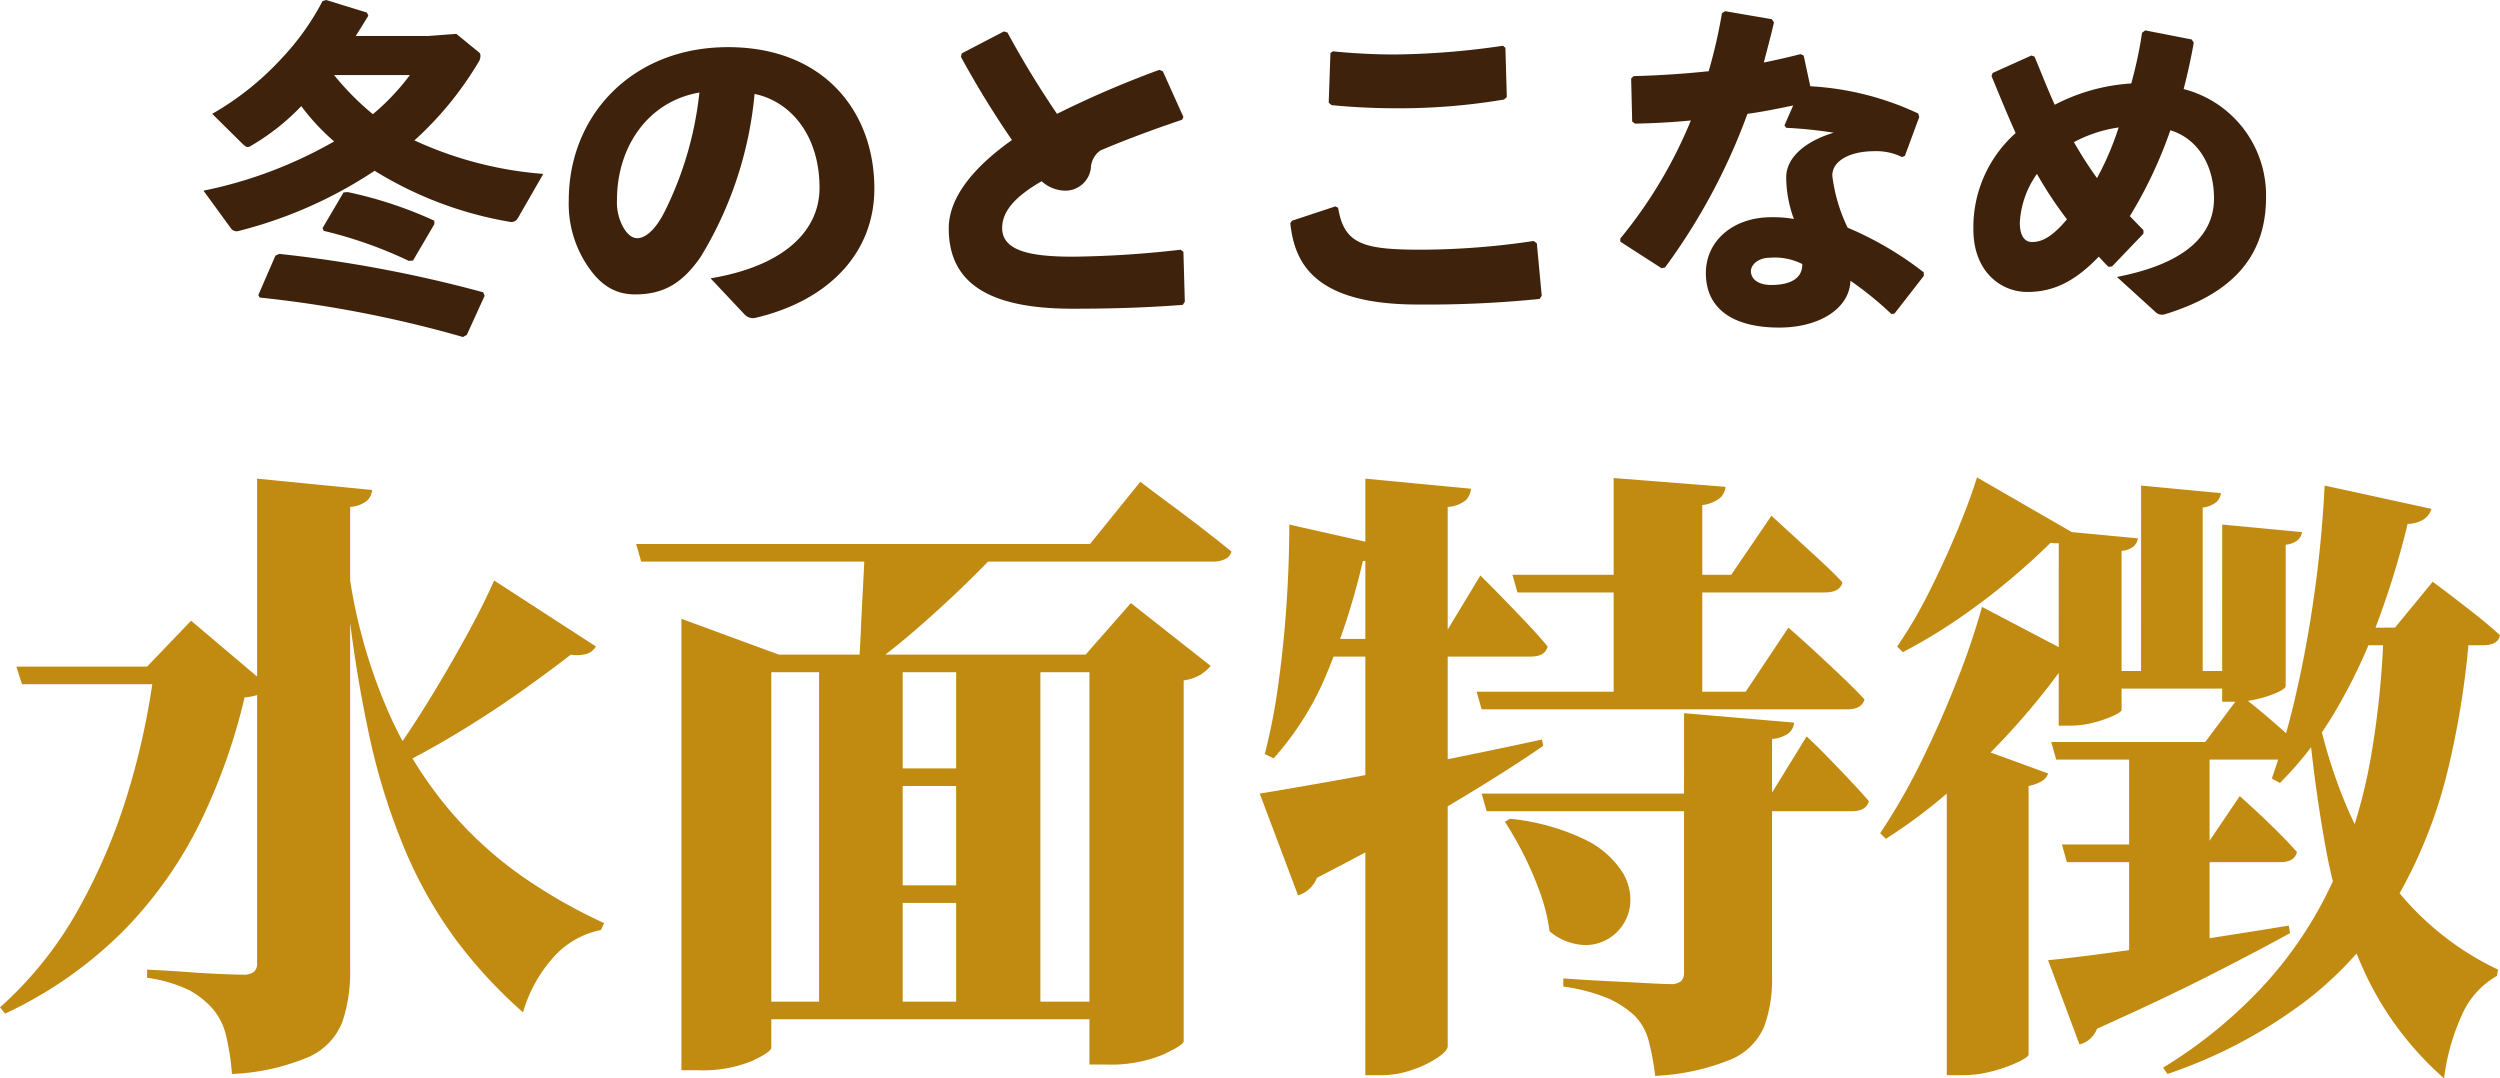
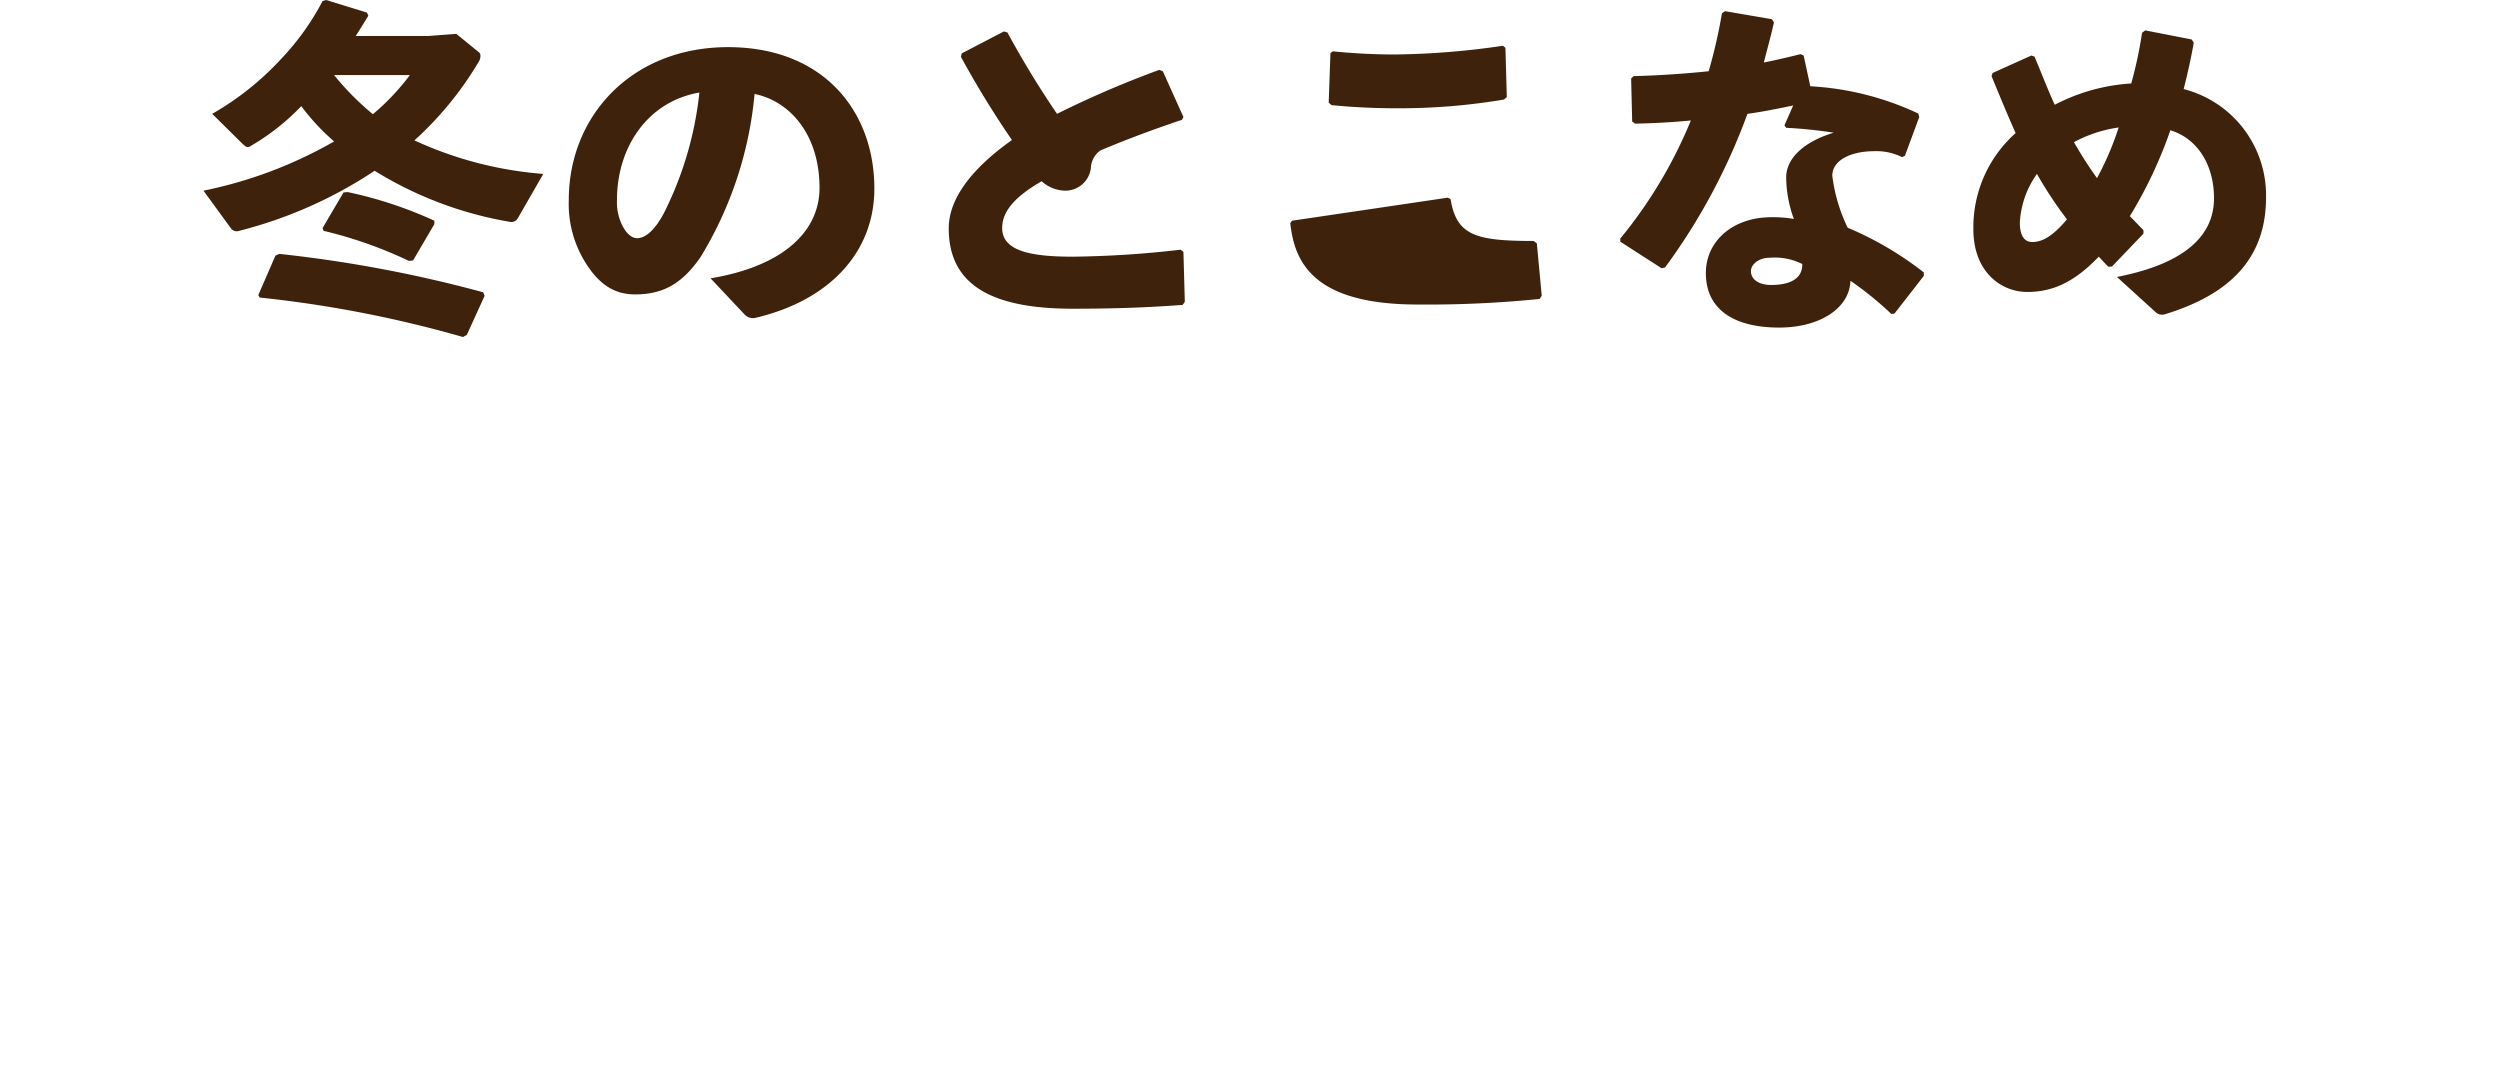
<svg xmlns="http://www.w3.org/2000/svg" width="214.758" height="92.634" viewBox="0 0 214.758 92.634">
  <g id="column_tit-vol2" transform="translate(-842 -598.99)">
-     <path id="パス_255181" data-name="パス 255181" d="M-87.18-6.42a.608.608,0,0,0,.72.24,37.776,37.776,0,0,0,11.64-5.16A32.329,32.329,0,0,0-63.24-6.96a.632.632,0,0,0,.72-.3l2.19-3.81A32.282,32.282,0,0,1-71.4-13.95a29.084,29.084,0,0,0,5.52-6.75.9.9,0,0,0,.15-.51.348.348,0,0,0-.12-.3L-67.8-23.1l-2.4.18h-6.24c.36-.57.72-1.14,1.08-1.74l-.12-.27-3.51-1.08-.3.09A21.925,21.925,0,0,1-82.8-21a24.87,24.87,0,0,1-5.97,4.77l2.61,2.58c.18.15.27.27.45.27a.556.556,0,0,0,.3-.12,19.8,19.8,0,0,0,4.29-3.39,19.3,19.3,0,0,0,2.82,3.03A37.509,37.509,0,0,1-89.52-9.63Zm15.39-13.14a19.951,19.951,0,0,1-3.18,3.36,23.51,23.51,0,0,1-3.33-3.36ZM-65.37-.6l-.12-.3A112.412,112.412,0,0,0-83.01-4.2l-.33.15L-84.81-.66l.12.21A101.67,101.67,0,0,1-67.23,2.94l.33-.18Zm-4.32-6.15v-.3a35.349,35.349,0,0,0-7.44-2.46l-.36.03-1.8,3.06.09.24A36.765,36.765,0,0,1-71.88-3.6l.36-.03ZM-43.05.99a.979.979,0,0,0,.96.3c6.36-1.5,10.2-5.64,10.2-11.1,0-6.66-4.38-12.15-12.57-12.15-8.25,0-13.68,5.88-13.68,13.14a9.506,9.506,0,0,0,1.47,5.43c1.14,1.8,2.43,2.67,4.23,2.67,2.34,0,4.02-.87,5.64-3.24a32.563,32.563,0,0,0,4.62-13.98c3.06.63,5.58,3.51,5.58,8.07,0,3.6-2.91,6.69-9.36,7.77Zm-3.87-19.05a29.98,29.98,0,0,1-2.97,10.2c-.81,1.62-1.68,2.31-2.37,2.31-.48,0-.9-.39-1.23-.99A4.426,4.426,0,0,1-54-8.82C-54-13.44-51.3-17.31-46.92-18.06ZM-5.22-.09l-.12-4.29-.24-.18a87.887,87.887,0,0,1-9.24.6c-3.54,0-6.09-.45-6.09-2.46,0-1.41,1.05-2.67,3.39-4.02a3.09,3.09,0,0,0,2.07.81,2.211,2.211,0,0,0,2.16-1.95,1.936,1.936,0,0,1,.81-1.5c1.74-.75,4.41-1.77,7.02-2.64l.12-.24-1.77-3.93-.3-.12a86.093,86.093,0,0,0-8.79,3.78,81.476,81.476,0,0,1-4.26-6.99l-.3-.09-3.63,1.89-.06.3a82.174,82.174,0,0,0,4.38,7.14c-3.18,2.25-5.43,4.86-5.43,7.59,0,4.71,3.45,6.9,10.65,6.9C-11.07.51-8.16.39-5.4.18ZM7.29-21.45l-.15,4.26.24.21c1.8.18,3.75.27,5.43.27a53.906,53.906,0,0,0,9.39-.75l.24-.21-.12-4.23-.21-.18a67.6,67.6,0,0,1-9.27.75c-1.77,0-3.54-.09-5.34-.27ZM3.84-6.84C4.2-3.48,5.82.15,14.79.15A96.073,96.073,0,0,0,25.26-.33l.18-.27-.42-4.5-.27-.21a66.115,66.115,0,0,1-9.66.75c-5.01,0-6.63-.48-7.14-3.6l-.24-.12L3.99-7.05ZM45.21-24.36l-4.02-.69-.27.18a43.968,43.968,0,0,1-1.14,4.98c-2.04.21-4.17.36-6.45.42l-.21.21.09,3.69.24.18c1.65-.03,3.24-.12,4.8-.27A39.529,39.529,0,0,1,32.19-5.52v.27l3.54,2.28.3-.06a52.706,52.706,0,0,0,7.08-13.2c1.32-.18,2.64-.45,3.93-.72l-.75,1.71.15.21a38.087,38.087,0,0,1,4.08.42c-2.49.75-4.02,2.13-4.08,3.75A10.524,10.524,0,0,0,47.1-7.2a10.219,10.219,0,0,0-1.95-.15c-3.21,0-5.61,1.98-5.61,4.8,0,3.12,2.4,4.68,6.3,4.68,3.39,0,6.03-1.59,6.12-4.02A28.721,28.721,0,0,1,55.47.96l.27-.03,2.52-3.24v-.3a28.708,28.708,0,0,0-6.54-3.84,14.215,14.215,0,0,1-1.32-4.47c0-1.35,1.65-2.1,3.57-2.1a4.936,4.936,0,0,1,2.43.51l.24-.12,1.23-3.33-.09-.3a24.977,24.977,0,0,0-9.27-2.34l-.57-2.64-.27-.12q-1.575.4-3.15.72c.27-1.08.6-2.25.87-3.45ZM47.82-3.33c.03,1.2-.96,1.8-2.67,1.8-1.08,0-1.74-.48-1.74-1.2,0-.51.6-1.14,1.62-1.14A5.274,5.274,0,0,1,47.82-3.33Zm26.61.21,2.7-2.82v-.3c-.42-.42-.81-.84-1.17-1.2a37.866,37.866,0,0,0,3.48-7.38c2.28.69,3.75,2.91,3.75,5.85,0,3.36-2.76,5.67-8.34,6.75l3.3,3a.813.813,0,0,0,.81.21c5.49-1.68,8.7-4.71,8.7-10.05a9.423,9.423,0,0,0-7.08-9.3c.27-1.02.66-2.73.87-3.99l-.18-.27-3.99-.78-.27.21a36.073,36.073,0,0,1-.93,4.35,16.367,16.367,0,0,0-6.57,1.83c-.57-1.23-1.11-2.64-1.74-4.14l-.27-.09-3.33,1.5-.09.27c.72,1.74,1.38,3.36,2.07,4.89A10.836,10.836,0,0,0,62.52-6.3c0,3.63,2.37,5.37,4.62,5.37,2.13,0,3.99-.78,6.15-3.03.27.27.54.6.84.87Zm-6.45-7.95a33.733,33.733,0,0,0,2.58,3.9c-1.29,1.53-2.16,1.95-3,1.95-.57,0-1.05-.42-1.05-1.68A7.945,7.945,0,0,1,67.98-11.07Zm5.16.36a33.676,33.676,0,0,1-1.98-3.09A11.553,11.553,0,0,1,75-15.06,25.308,25.308,0,0,1,73.14-10.71Z" transform="translate(949 625)" fill="#3e220b" />
-     <path id="パス_255183" data-name="パス 255183" d="M-77.058-43.686V-3.942A13.292,13.292,0,0,1-77.733.567a5.464,5.464,0,0,1-2.835,2.97A18.718,18.718,0,0,1-87.21,5.022,20.56,20.56,0,0,0-87.723,1.7a5.432,5.432,0,0,0-1.161-2.3A7.424,7.424,0,0,0-90.855-2.16,12.16,12.16,0,0,0-94.5-3.24v-.7l1.053.054q1.053.054,2.511.162t2.781.162q1.323.054,1.863.054a1.472,1.472,0,0,0,.972-.243.931.931,0,0,0,.27-.729V-46.116l9.882.972a1.466,1.466,0,0,1-.432.918A2.672,2.672,0,0,1-77.058-43.686ZM-105.732-29.97h14.85v1.512h-14.364Zm11.88,0H-94.5l3.78-3.942,6.7,5.67a1.529,1.529,0,0,1-.729.621,5.53,5.53,0,0,1-1.377.3A51.2,51.2,0,0,1-89.8-16.875a35.878,35.878,0,0,1-6.534,9.4A35.507,35.507,0,0,1-106.7-.162l-.432-.54a32.353,32.353,0,0,0,6.7-8.37,50.441,50.441,0,0,0,4.32-10.179A63.6,63.6,0,0,0-93.852-29.97Zm16.794-7.4a45.978,45.978,0,0,0,3.375,11.5,34.874,34.874,0,0,0,5.211,8.289A33.27,33.27,0,0,0-62.1-11.826a45.477,45.477,0,0,0,6.858,3.888l-.27.594a7.39,7.39,0,0,0-4.158,2.43A12.129,12.129,0,0,0-62.208-.27a41.065,41.065,0,0,1-5.724-6.183,37.729,37.729,0,0,1-4.347-7.614,55.629,55.629,0,0,1-3.132-9.963,112.672,112.672,0,0,1-2.025-13.176Zm12.366,0,8.748,5.67a1.466,1.466,0,0,1-.675.594A2.991,2.991,0,0,1-58.1-31q-1.944,1.512-4.428,3.267t-5.292,3.456q-2.808,1.7-5.67,3.1l-.432-.486q1.728-2.322,3.51-5.211t3.321-5.7Q-65.556-35.37-64.692-37.368Zm12.2-3.132H-13.5l4.32-5.346.783.594q.783.594,2.025,1.512T-3.807-41.8q1.323,1.026,2.457,1.944a.967.967,0,0,1-.54.648,2.27,2.27,0,0,1-1.026.216h-49.14ZM-48.6-31v-3.078L-40.23-31h26.352l3.888-4.428,6.858,5.4a4.268,4.268,0,0,1-.837.729,3.746,3.746,0,0,1-1.485.513v31q0,.324-1.809,1.161a11.813,11.813,0,0,1-4.887.837h-1.4v-33.7H-40.878V2.754q0,.378-1.674,1.161A11.19,11.19,0,0,1-47.2,4.7h-1.4Zm15.12,9.774h11.718v1.512H-33.48Zm0,10.044h11.718v1.512H-33.48ZM-44.6-1.188h33.642V.324H-44.6ZM-32.832-40.5h11.988q-1.62,1.782-3.672,3.753t-4.158,3.78q-2.106,1.809-3.888,3.051h-.81q.108-1.35.189-3.213t.189-3.834Q-32.886-38.934-32.832-40.5ZM-36.774-31h7.182v30.4h-7.182ZM-25-31h7.236v30.4H-25ZM19.71-27.81H42.822l3.672-5.508.675.594q.675.594,1.728,1.566t2.16,2.025q1.107,1.053,1.971,1.971-.216.864-1.512.864H20.142Zm.432,8.748H45.036l3.024-4.914.567.54q.567.54,1.431,1.431t1.755,1.836q.891.945,1.593,1.755-.216.864-1.458.864H20.574Zm2.646-18.792H41.58l3.456-5.076.621.567,1.593,1.458q.972.891,2.025,1.863t1.863,1.836q-.216.864-1.512.864H23.22Zm8.694-8.316,9.612.756a1.519,1.519,0,0,1-.459.945,3.031,3.031,0,0,1-1.539.621v16.416H31.482Zm6.048,20.2,9.45.81a1.284,1.284,0,0,1-.513.945,2.81,2.81,0,0,1-1.377.459V-3.294A11.83,11.83,0,0,1,44.415.945a5.332,5.332,0,0,1-2.808,2.808,19.3,19.3,0,0,1-6.561,1.431,21.164,21.164,0,0,0-.567-3.051A4.742,4.742,0,0,0,33.264,0,8.5,8.5,0,0,0,31.1-1.431a15.375,15.375,0,0,0-3.942-1.053v-.7l1.188.081q1.188.081,2.862.162t3.132.162q1.458.081,2,.081a1.368,1.368,0,0,0,.918-.243.931.931,0,0,0,.27-.729ZM22.572-16.9A19.184,19.184,0,0,1,29-15.12a7.84,7.84,0,0,1,3.213,2.781A4.461,4.461,0,0,1,32.886-9.4a3.91,3.91,0,0,1-1.242,2.349,3.818,3.818,0,0,1-2.538,1,4.9,4.9,0,0,1-3.132-1.188,15.682,15.682,0,0,0-.837-3.375,29.285,29.285,0,0,0-1.4-3.24,30,30,0,0,0-1.593-2.781ZM10.152-46.116l9.072.864a1.569,1.569,0,0,1-.459,1,2.772,2.772,0,0,1-1.539.567V2.646q0,.378-.864.972a9.176,9.176,0,0,1-2.187,1.053A8.105,8.105,0,0,1,11.5,5.13h-1.35ZM3.618-42.174l8.37,1.89a1.548,1.548,0,0,1-.648.864,2.841,2.841,0,0,1-1.4.378,60.228,60.228,0,0,1-3.024,9.477,25.593,25.593,0,0,1-4.644,7.479l-.756-.378a52.963,52.963,0,0,0,1.161-5.994q.459-3.294.7-6.831T3.618-42.174ZM1.08-19.062q2-.324,5.832-1t8.64-1.62q4.806-.945,9.774-2.025l.108.54q-2.862,2-7.641,4.86t-11.8,6.48a2.576,2.576,0,0,1-1.62,1.512ZM5.508-32.346H16.74L20.034-37.8l.594.594q.594.594,1.539,1.566t1.917,2q.972,1.026,1.728,1.944-.216.864-1.458.864H5.508ZM68.8-4.752q1.782-.162,4.995-.594T81.108-6.4q4.1-.621,8.37-1.323l.108.648Q86.94-5.616,82.863-3.537T73.008,1.134a2.273,2.273,0,0,1-.621.891,2.015,2.015,0,0,1-.891.459Zm.918-36.882,6.8.648a1.175,1.175,0,0,1-.351.675,1.863,1.863,0,0,1-1.053.4v13.662q0,.162-.675.486a9.684,9.684,0,0,1-1.7.594,7.836,7.836,0,0,1-2,.27H69.714Zm14.04-.54,6.858.648a1.175,1.175,0,0,1-.351.675,1.863,1.863,0,0,1-1.053.405V-28.3q0,.216-.7.54a9.387,9.387,0,0,1-1.7.567,8.538,8.538,0,0,1-2.025.243H83.754Zm-6.966-3.348,6.858.648a1.269,1.269,0,0,1-.378.756,2.3,2.3,0,0,1-1.188.486v14.8H76.788Zm-4.482,15.93H86.13v1.512H72.306Zm-3.24,6.1H82.3l3.024-4.05.945.756q.945.756,2.214,1.863t2.241,2.079q-.216.864-1.458.864H69.5Zm.918,8.8H82.458l2.808-4.158.864.783q.864.783,2.025,1.917T90.18-14.04q-.216.864-1.4.864H70.416ZM92.556-45.522l9.18,2a1.672,1.672,0,0,1-.648.891,2.653,2.653,0,0,1-1.4.4,73.3,73.3,0,0,1-2.7,8.748A47.244,47.244,0,0,1,93.393-26a31.083,31.083,0,0,1-4.671,6.021l-.7-.378a66.809,66.809,0,0,0,2.133-7.506q.945-4.158,1.566-8.694T92.556-45.522Zm5.076,12.2h7.4a74.646,74.646,0,0,1-1.917,12.339,41.361,41.361,0,0,1-4.266,10.746,31.012,31.012,0,0,1-7.668,8.8A41.609,41.609,0,0,1,79.056,5.022l-.378-.54A40.253,40.253,0,0,0,87.75-3.051a34.6,34.6,0,0,0,5.724-8.937,44.441,44.441,0,0,0,3.051-10.179A76.731,76.731,0,0,0,97.632-33.318ZM75.762-23.49h6.912V-4.752L75.762-2.43ZM93.2-33.318h5.4l3.24-3.942.972.729q.972.729,2.322,1.782t2.484,2.079q-.162.864-1.458.864H92.448Zm-33.1,11.5,1.3-1.674,7.4,2.7q-.216.756-1.674,1.08V3.348q0,.216-.891.648a12.634,12.634,0,0,1-2.187.783A10.077,10.077,0,0,1,61.4,5.13H60.1ZM63.126-35.1l8.856,4.644a1.66,1.66,0,0,1-.648.621,2.861,2.861,0,0,1-1.458.189,60.239,60.239,0,0,1-4,4.914,64.746,64.746,0,0,1-5.1,5.076,46,46,0,0,1-5.913,4.482l-.486-.486A53.14,53.14,0,0,0,58-22.005q1.728-3.537,3.078-7.02A62.148,62.148,0,0,0,63.126-35.1Zm-.432-11.124,8.424,4.86a1.624,1.624,0,0,1-.675.621,2.579,2.579,0,0,1-1.431.135Q67.5-39.1,65.475-37.4T61.128-34.1a46.555,46.555,0,0,1-4.806,2.889l-.486-.486a38.938,38.938,0,0,0,2.781-4.752q1.323-2.646,2.4-5.238T62.694-46.224ZM91.53-28.3a43.019,43.019,0,0,0,3,10.53A29.155,29.155,0,0,0,99.873-9.5a24.829,24.829,0,0,0,7.587,5.562l-.108.54a7.138,7.138,0,0,0-3,3.348A18.523,18.523,0,0,0,102.816,5.4a27.531,27.531,0,0,1-6.75-8.964,44.682,44.682,0,0,1-3.456-11.07q-1.08-5.994-1.62-12.636Z" transform="translate(949.136 686.224)" fill="#c18a11" />
+     <path id="パス_255181" data-name="パス 255181" d="M-87.18-6.42a.608.608,0,0,0,.72.24,37.776,37.776,0,0,0,11.64-5.16A32.329,32.329,0,0,0-63.24-6.96a.632.632,0,0,0,.72-.3l2.19-3.81A32.282,32.282,0,0,1-71.4-13.95a29.084,29.084,0,0,0,5.52-6.75.9.9,0,0,0,.15-.51.348.348,0,0,0-.12-.3L-67.8-23.1l-2.4.18h-6.24c.36-.57.72-1.14,1.08-1.74l-.12-.27-3.51-1.08-.3.09A21.925,21.925,0,0,1-82.8-21a24.87,24.87,0,0,1-5.97,4.77l2.61,2.58c.18.15.27.27.45.27a.556.556,0,0,0,.3-.12,19.8,19.8,0,0,0,4.29-3.39,19.3,19.3,0,0,0,2.82,3.03A37.509,37.509,0,0,1-89.52-9.63Zm15.39-13.14a19.951,19.951,0,0,1-3.18,3.36,23.51,23.51,0,0,1-3.33-3.36ZM-65.37-.6l-.12-.3A112.412,112.412,0,0,0-83.01-4.2l-.33.15L-84.81-.66l.12.21A101.67,101.67,0,0,1-67.23,2.94l.33-.18Zm-4.32-6.15v-.3a35.349,35.349,0,0,0-7.44-2.46l-.36.03-1.8,3.06.09.24A36.765,36.765,0,0,1-71.88-3.6l.36-.03ZM-43.05.99a.979.979,0,0,0,.96.3c6.36-1.5,10.2-5.64,10.2-11.1,0-6.66-4.38-12.15-12.57-12.15-8.25,0-13.68,5.88-13.68,13.14a9.506,9.506,0,0,0,1.47,5.43c1.14,1.8,2.43,2.67,4.23,2.67,2.34,0,4.02-.87,5.64-3.24a32.563,32.563,0,0,0,4.62-13.98c3.06.63,5.58,3.51,5.58,8.07,0,3.6-2.91,6.69-9.36,7.77Zm-3.87-19.05a29.98,29.98,0,0,1-2.97,10.2c-.81,1.62-1.68,2.31-2.37,2.31-.48,0-.9-.39-1.23-.99A4.426,4.426,0,0,1-54-8.82C-54-13.44-51.3-17.31-46.92-18.06ZM-5.22-.09l-.12-4.29-.24-.18a87.887,87.887,0,0,1-9.24.6c-3.54,0-6.09-.45-6.09-2.46,0-1.41,1.05-2.67,3.39-4.02a3.09,3.09,0,0,0,2.07.81,2.211,2.211,0,0,0,2.16-1.95,1.936,1.936,0,0,1,.81-1.5c1.74-.75,4.41-1.77,7.02-2.64l.12-.24-1.77-3.93-.3-.12a86.093,86.093,0,0,0-8.79,3.78,81.476,81.476,0,0,1-4.26-6.99l-.3-.09-3.63,1.89-.06.3a82.174,82.174,0,0,0,4.38,7.14c-3.18,2.25-5.43,4.86-5.43,7.59,0,4.71,3.45,6.9,10.65,6.9C-11.07.51-8.16.39-5.4.18ZM7.29-21.45l-.15,4.26.24.21c1.8.18,3.75.27,5.43.27a53.906,53.906,0,0,0,9.39-.75l.24-.21-.12-4.23-.21-.18a67.6,67.6,0,0,1-9.27.75c-1.77,0-3.54-.09-5.34-.27ZM3.84-6.84C4.2-3.48,5.82.15,14.79.15A96.073,96.073,0,0,0,25.26-.33l.18-.27-.42-4.5-.27-.21c-5.01,0-6.63-.48-7.14-3.6l-.24-.12L3.99-7.05ZM45.21-24.36l-4.02-.69-.27.18a43.968,43.968,0,0,1-1.14,4.98c-2.04.21-4.17.36-6.45.42l-.21.21.09,3.69.24.18c1.65-.03,3.24-.12,4.8-.27A39.529,39.529,0,0,1,32.19-5.52v.27l3.54,2.28.3-.06a52.706,52.706,0,0,0,7.08-13.2c1.32-.18,2.64-.45,3.93-.72l-.75,1.71.15.21a38.087,38.087,0,0,1,4.08.42c-2.49.75-4.02,2.13-4.08,3.75A10.524,10.524,0,0,0,47.1-7.2a10.219,10.219,0,0,0-1.95-.15c-3.21,0-5.61,1.98-5.61,4.8,0,3.12,2.4,4.68,6.3,4.68,3.39,0,6.03-1.59,6.12-4.02A28.721,28.721,0,0,1,55.47.96l.27-.03,2.52-3.24v-.3a28.708,28.708,0,0,0-6.54-3.84,14.215,14.215,0,0,1-1.32-4.47c0-1.35,1.65-2.1,3.57-2.1a4.936,4.936,0,0,1,2.43.51l.24-.12,1.23-3.33-.09-.3a24.977,24.977,0,0,0-9.27-2.34l-.57-2.64-.27-.12q-1.575.4-3.15.72c.27-1.08.6-2.25.87-3.45ZM47.82-3.33c.03,1.2-.96,1.8-2.67,1.8-1.08,0-1.74-.48-1.74-1.2,0-.51.6-1.14,1.62-1.14A5.274,5.274,0,0,1,47.82-3.33Zm26.61.21,2.7-2.82v-.3c-.42-.42-.81-.84-1.17-1.2a37.866,37.866,0,0,0,3.48-7.38c2.28.69,3.75,2.91,3.75,5.85,0,3.36-2.76,5.67-8.34,6.75l3.3,3a.813.813,0,0,0,.81.21c5.49-1.68,8.7-4.71,8.7-10.05a9.423,9.423,0,0,0-7.08-9.3c.27-1.02.66-2.73.87-3.99l-.18-.27-3.99-.78-.27.21a36.073,36.073,0,0,1-.93,4.35,16.367,16.367,0,0,0-6.57,1.83c-.57-1.23-1.11-2.64-1.74-4.14l-.27-.09-3.33,1.5-.09.27c.72,1.74,1.38,3.36,2.07,4.89A10.836,10.836,0,0,0,62.52-6.3c0,3.63,2.37,5.37,4.62,5.37,2.13,0,3.99-.78,6.15-3.03.27.27.54.6.84.87Zm-6.45-7.95a33.733,33.733,0,0,0,2.58,3.9c-1.29,1.53-2.16,1.95-3,1.95-.57,0-1.05-.42-1.05-1.68A7.945,7.945,0,0,1,67.98-11.07Zm5.16.36a33.676,33.676,0,0,1-1.98-3.09A11.553,11.553,0,0,1,75-15.06,25.308,25.308,0,0,1,73.14-10.71Z" transform="translate(949 625)" fill="#3e220b" />
  </g>
</svg>